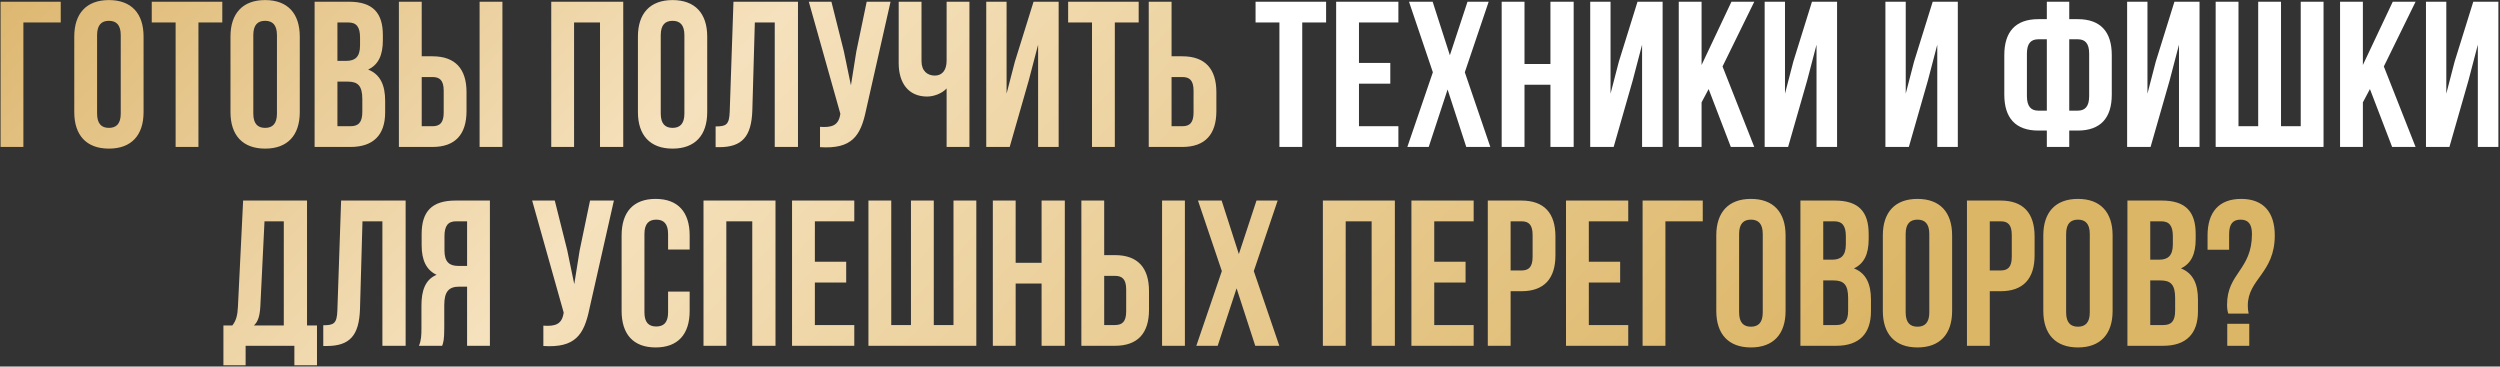
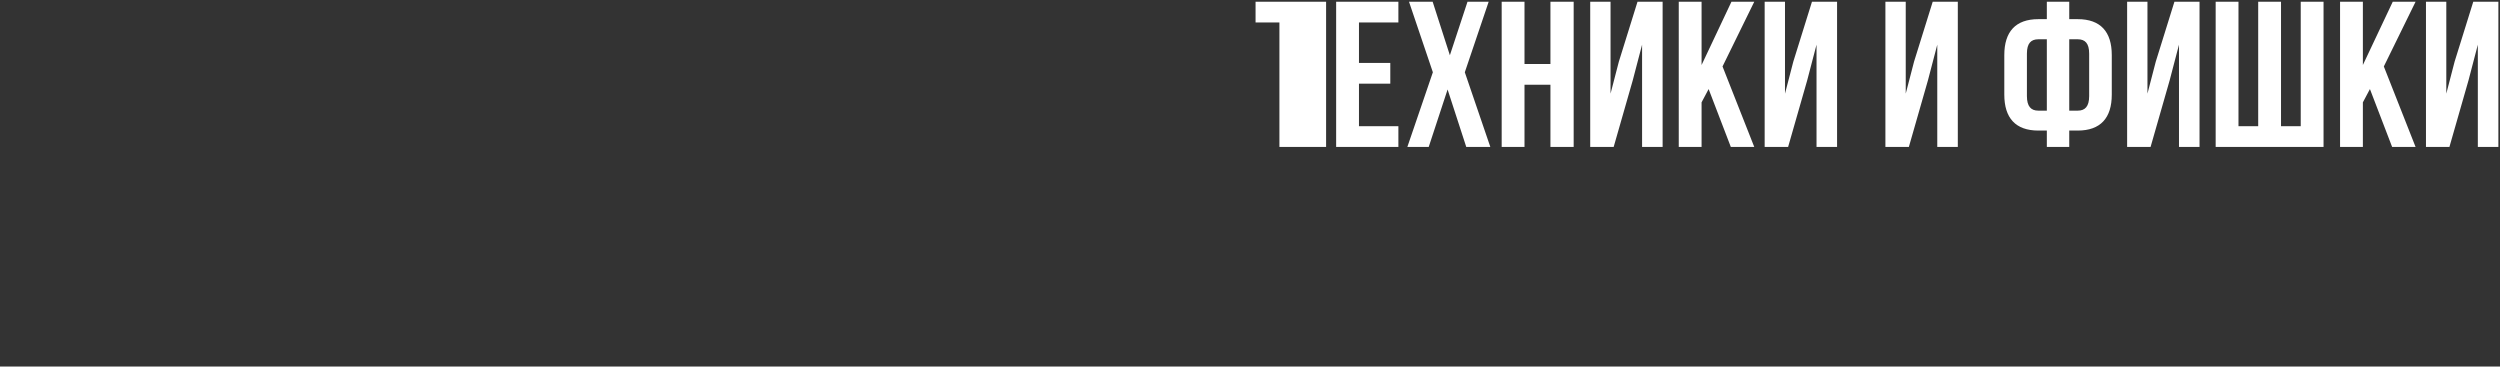
<svg xmlns="http://www.w3.org/2000/svg" width="1446" height="212" viewBox="0 0 1446 212" fill="none">
  <rect x="0" y="0" width="1446" height="212" fill="#333333" stroke="none" />
-   <path d="M13.53 85H0.33V1H35.13V13H13.53V85ZM56.158 20.32V65.68C56.158 71.68 58.798 73.96 62.998 73.96C67.198 73.96 69.838 71.68 69.838 65.68V20.32C69.838 14.32 67.198 12.04 62.998 12.04C58.798 12.04 56.158 14.32 56.158 20.32ZM42.958 64.84V21.16C42.958 7.72 50.038 0.04 62.998 0.04C75.958 0.04 83.038 7.72 83.038 21.16V64.84C83.038 78.28 75.958 85.96 62.998 85.96C50.038 85.96 42.958 78.28 42.958 64.84ZM87.776 13V1H128.576V13H114.776V85H101.576V13H87.776ZM146.51 20.32V65.68C146.51 71.68 149.15 73.96 153.35 73.96C157.55 73.96 160.19 71.68 160.19 65.68V20.32C160.19 14.32 157.55 12.04 153.35 12.04C149.15 12.04 146.51 14.32 146.51 20.32ZM133.31 64.84V21.16C133.31 7.72 140.39 0.04 153.35 0.04C166.31 0.04 173.39 7.72 173.39 21.16V64.84C173.39 78.28 166.31 85.96 153.35 85.96C140.39 85.96 133.31 78.28 133.31 64.84ZM201.888 1C215.568 1 221.448 7.36 221.448 20.32V23.32C221.448 31.96 218.808 37.48 212.928 40.24C220.008 43 222.768 49.36 222.768 58.24V65.08C222.768 78.04 215.928 85 202.728 85H181.968V1H201.888ZM201.048 47.2H195.168V73H202.728C207.168 73 209.568 70.96 209.568 64.72V57.4C209.568 49.6 207.048 47.2 201.048 47.2ZM201.528 13H195.168V35.2H200.328C205.248 35.2 208.248 33.04 208.248 26.32V21.64C208.248 15.64 206.208 13 201.528 13ZM250.158 85H230.718V1H243.918V32.56H250.158C263.358 32.56 269.838 39.88 269.838 53.32V64.24C269.838 77.68 263.358 85 250.158 85ZM243.918 73H250.158C254.358 73 256.638 71.08 256.638 65.08V52.48C256.638 46.48 254.358 44.56 250.158 44.56H243.918V73ZM290.598 85H277.398V1H290.598V85ZM332.043 13V85H318.843V1H360.483V85H347.043V13H332.043ZM382.174 20.32V65.68C382.174 71.68 384.814 73.96 389.014 73.96C393.214 73.96 395.854 71.68 395.854 65.68V20.32C395.854 14.32 393.214 12.04 389.014 12.04C384.814 12.04 382.174 14.32 382.174 20.32ZM368.974 64.84V21.16C368.974 7.72 376.054 0.04 389.014 0.04C401.974 0.04 409.054 7.72 409.054 21.16V64.84C409.054 78.28 401.974 85.96 389.014 85.96C376.054 85.96 368.974 78.28 368.974 64.84ZM413.912 85.12V73.12C419.912 73.12 421.832 72.28 422.072 64.48L424.232 1H461.552V85H448.112V13H436.592L435.152 63.76C434.672 79.12 429.152 85.12 415.952 85.12H413.912ZM515.095 1L500.935 63.64C497.815 78.76 492.655 86.32 474.295 85.12V73.36C481.015 73.84 484.855 72.64 485.935 66.52L486.055 65.8L467.815 1H480.895L488.095 29.68L492.175 49.36L495.295 29.8L501.295 1H515.095ZM547.52 1H560.72V85H547.52V51.16C544.64 54.28 539.84 55.84 536.24 55.84C525.44 55.84 519.8 48.04 519.8 36.52V1H533V35.44C533 41.08 536.48 43.72 540.68 43.72C544.88 43.72 547.52 40.72 547.52 35.08V1ZM595.045 46.48L584.005 85H570.445V1H582.205V54.16L587.005 35.68L597.805 1H612.325V85H600.445V25.84L595.045 46.48ZM617.815 13V1H658.615V13H644.815V85H631.615V13H617.815ZM683.869 85H664.429V1H677.629V32.56H683.869C697.069 32.56 703.549 39.88 703.549 53.32V64.24C703.549 77.68 697.069 85 683.869 85ZM677.629 73H683.869C688.069 73 690.349 71.08 690.349 65.08V52.48C690.349 46.48 688.069 44.56 683.869 44.56H677.629V73ZM183.345 211.28H170.265V200H142.065V211.28H129.225V188.24H134.385C136.665 185.36 137.385 182.24 137.625 177.32L140.625 116H177.585V188.24H183.345V211.28ZM152.985 128L150.585 177.08C150.225 183.44 149.025 186.2 146.865 188.24H164.145V128H152.985ZM186.978 200.12V188.12C192.978 188.12 194.898 187.28 195.138 179.48L197.298 116H234.618V200H221.178V128H209.658L208.218 178.76C207.738 194.12 202.218 200.12 189.018 200.12H186.978ZM255.762 200H242.322C243.642 196.88 243.762 193.88 243.762 189.8V176.84C243.762 168.08 245.922 161.72 252.522 158.96C246.642 156.2 243.882 150.56 243.882 141.92V135.32C243.882 122.36 249.762 116 263.442 116H283.362V200H270.162V165.8H265.602C259.602 165.8 256.962 168.68 256.962 176.48V189.68C256.962 196.52 256.482 197.84 255.762 200ZM270.162 128H263.802C259.122 128 257.082 130.64 257.082 136.64V144.92C257.082 151.64 260.082 153.8 265.002 153.8H270.162V128ZM355.076 116L340.916 178.64C337.796 193.76 332.636 201.32 314.276 200.12V188.36C320.996 188.84 324.836 187.64 325.916 181.52L326.036 180.8L307.796 116H320.876L328.076 144.68L332.156 164.36L335.276 144.8L341.276 116H355.076ZM386.42 168.68H398.9V179.84C398.9 193.28 392.18 200.96 379.22 200.96C366.26 200.96 359.54 193.28 359.54 179.84V136.16C359.54 122.72 366.26 115.04 379.22 115.04C392.18 115.04 398.9 122.72 398.9 136.16V144.32H386.42V135.32C386.42 129.32 383.78 127.04 379.58 127.04C375.38 127.04 372.74 129.32 372.74 135.32V180.68C372.74 186.68 375.38 188.84 379.58 188.84C383.78 188.84 386.42 186.68 386.42 180.68V168.68ZM420.109 128V200H406.909V116H448.549V200H435.109V128H420.109ZM471.32 128V151.4H489.44V163.4H471.32V188H494.12V200H458.12V116H494.12V128H471.32ZM564.7 200H502.3V116H515.5V188H526.9V116H540.1V188H551.5V116H564.7V200ZM587.453 164V200H574.253V116H587.453V152H602.453V116H615.893V200H602.453V164H587.453ZM644.904 200H625.464V116H638.664V147.56H644.904C658.104 147.56 664.584 154.88 664.584 168.32V179.24C664.584 192.68 658.104 200 644.904 200ZM638.664 188H644.904C649.104 188 651.384 186.08 651.384 180.08V167.48C651.384 161.48 649.104 159.56 644.904 159.56H638.664V188ZM685.344 200H672.144V116H685.344V200ZM726.756 116H738.996L725.196 156.8L739.956 200H726.036L715.236 166.76L704.316 200H691.956L706.716 156.8L692.916 116H706.596L716.556 146.96L726.756 116ZM778.352 128V200H765.152V116H806.792V200H793.352V128H778.352ZM829.563 128V151.4H847.683V163.4H829.563V188H852.363V200H816.363V116H852.363V128H829.563ZM879.982 116C893.182 116 899.662 123.32 899.662 136.76V147.68C899.662 161.12 893.182 168.44 879.982 168.44H873.742V200H860.542V116H879.982ZM879.982 128H873.742V156.44H879.982C884.182 156.44 886.462 154.52 886.462 148.52V135.92C886.462 129.92 884.182 128 879.982 128ZM918.977 128V151.4H937.097V163.4H918.977V188H941.777V200H905.777V116H941.777V128H918.977ZM963.276 200H950.076V116H984.876V128H963.276V200ZM1005.9 135.32V180.68C1005.9 186.68 1008.54 188.96 1012.74 188.96C1016.94 188.96 1019.58 186.68 1019.58 180.68V135.32C1019.58 129.32 1016.94 127.04 1012.74 127.04C1008.54 127.04 1005.9 129.32 1005.9 135.32ZM992.704 179.84V136.16C992.704 122.72 999.784 115.04 1012.74 115.04C1025.7 115.04 1032.78 122.72 1032.78 136.16V179.84C1032.78 193.28 1025.7 200.96 1012.74 200.96C999.784 200.96 992.704 193.28 992.704 179.84ZM1061.28 116C1074.96 116 1080.84 122.36 1080.84 135.32V138.32C1080.84 146.96 1078.2 152.48 1072.32 155.24C1079.4 158 1082.16 164.36 1082.16 173.24V180.08C1082.16 193.04 1075.32 200 1062.12 200H1041.36V116H1061.28ZM1060.44 162.2H1054.56V188H1062.12C1066.56 188 1068.96 185.96 1068.96 179.72V172.4C1068.96 164.6 1066.44 162.2 1060.44 162.2ZM1060.92 128H1054.56V150.2H1059.72C1064.64 150.2 1067.64 148.04 1067.64 141.32V136.64C1067.64 130.64 1065.6 128 1060.92 128ZM1102.23 135.32V180.68C1102.23 186.68 1104.87 188.96 1109.07 188.96C1113.27 188.96 1115.91 186.68 1115.91 180.68V135.32C1115.91 129.32 1113.27 127.04 1109.07 127.04C1104.87 127.04 1102.23 129.32 1102.23 135.32ZM1089.03 179.84V136.16C1089.03 122.72 1096.11 115.04 1109.07 115.04C1122.03 115.04 1129.11 122.72 1129.11 136.16V179.84C1129.11 193.28 1122.03 200.96 1109.07 200.96C1096.11 200.96 1089.03 193.28 1089.03 179.84ZM1157.13 116C1170.33 116 1176.81 123.32 1176.81 136.76V147.68C1176.81 161.12 1170.33 168.44 1157.13 168.44H1150.89V200H1137.69V116H1157.13ZM1157.13 128H1150.89V156.44H1157.13C1161.33 156.44 1163.61 154.52 1163.61 148.52V135.92C1163.61 129.92 1161.33 128 1157.13 128ZM1195.05 135.32V180.68C1195.05 186.68 1197.69 188.96 1201.89 188.96C1206.09 188.96 1208.73 186.68 1208.73 180.68V135.32C1208.73 129.32 1206.09 127.04 1201.89 127.04C1197.69 127.04 1195.05 129.32 1195.05 135.32ZM1181.85 179.84V136.16C1181.85 122.72 1188.93 115.04 1201.89 115.04C1214.85 115.04 1221.93 122.72 1221.93 136.16V179.84C1221.93 193.28 1214.85 200.96 1201.89 200.96C1188.93 200.96 1181.85 193.28 1181.85 179.84ZM1250.42 116C1264.1 116 1269.98 122.36 1269.98 135.32V138.32C1269.98 146.96 1267.34 152.48 1261.46 155.24C1268.54 158 1271.3 164.36 1271.3 173.24V180.08C1271.3 193.04 1264.46 200 1251.26 200H1230.5V116H1250.42ZM1249.58 162.2H1243.7V188H1251.26C1255.7 188 1258.1 185.96 1258.1 179.72V172.4C1258.1 164.6 1255.58 162.2 1249.58 162.2ZM1250.06 128H1243.7V150.2H1248.86C1253.78 150.2 1256.78 148.04 1256.78 141.32V136.64C1256.78 130.64 1254.74 128 1250.06 128ZM1300.61 181.4H1288.85C1288.37 179.96 1288.13 178.4 1288.13 176.24C1288.13 157.88 1302.53 156.2 1302.53 135.32C1302.53 129.32 1300.13 127.04 1295.93 127.04C1291.73 127.04 1289.33 129.32 1289.33 135.32V144.44H1276.85V136.16C1276.85 122.72 1283.45 115.04 1296.29 115.04C1309.13 115.04 1315.73 122.72 1315.73 136.16C1315.73 158 1300.13 161.36 1300.13 176.72C1300.13 178.28 1300.25 179.84 1300.61 181.4ZM1288.25 187.28H1300.97V200H1288.25V187.28Z" fill="url(#paint0_linear_10_39)" />
-   <path d="M726.214 13V1H767.014V13H753.214V85H740.014V13H726.214ZM786.027 13V36.4H804.147V48.4H786.027V73H808.827V85H772.827V1H808.827V13H786.027ZM848.807 1H861.047L847.247 41.8L862.007 85H848.087L837.287 51.76L826.367 85H814.007L828.767 41.8L814.967 1H828.647L838.607 31.96L848.807 1ZM881.77 49V85H868.57V1H881.77V37H896.77V1H910.21V85H896.77V49H881.77ZM944.38 46.48L933.34 85H919.78V1H931.54V54.16L936.34 35.68L947.14 1H961.66V85H949.78V25.84L944.38 46.48ZM1001.11 85L988.271 51.52L984.191 59.2V85H970.991V1H984.191V37.6L1001.47 1H1014.67L996.311 38.44L1014.67 85H1001.11ZM1045.28 46.48L1034.24 85H1020.68V1H1032.44V54.16L1037.24 35.68L1048.04 1H1062.56V85H1050.68V25.84L1045.28 46.48ZM1115.12 46.48L1104.08 85H1090.52V1H1102.28V54.16L1107.08 35.68L1117.88 1H1132.4V85H1120.52V25.84L1115.12 46.48ZM1183.89 85V75.52H1178.97C1165.77 75.52 1159.29 68.2 1159.29 54.76V31.84C1159.29 18.4 1165.77 11.08 1178.97 11.08H1183.89V1H1196.85V11.08H1201.77C1214.97 11.08 1221.45 18.4 1221.45 31.84V54.76C1221.45 68.2 1214.97 75.52 1201.77 75.52H1196.85V85H1183.89ZM1201.77 22.72H1196.85V64H1201.77C1205.97 64 1208.37 61.6 1208.37 55.6V31C1208.37 25 1205.97 22.72 1201.77 22.72ZM1183.89 64V22.72H1178.97C1174.77 22.72 1172.37 25 1172.37 31V55.6C1172.37 61.6 1174.77 64 1178.97 64H1183.89ZM1254.93 46.48L1243.89 85H1230.33V1H1242.09V54.16L1246.89 35.68L1257.69 1H1272.21V85H1260.33V25.84L1254.93 46.48ZM1343.94 85H1281.54V1H1294.74V73H1306.14V1H1319.34V73H1330.74V1H1343.94V85ZM1383.61 85L1370.77 51.52L1366.69 59.2V85H1353.49V1H1366.69V37.6L1383.97 1H1397.17L1378.81 38.44L1397.17 85H1383.61ZM1427.78 46.48L1416.74 85H1403.18V1H1414.94V54.16L1419.74 35.68L1430.54 1H1445.06V85H1433.18V25.84L1427.78 46.48Z" fill="white" />
+   <path d="M726.214 13V1H767.014V13V85H740.014V13H726.214ZM786.027 13V36.4H804.147V48.4H786.027V73H808.827V85H772.827V1H808.827V13H786.027ZM848.807 1H861.047L847.247 41.8L862.007 85H848.087L837.287 51.76L826.367 85H814.007L828.767 41.8L814.967 1H828.647L838.607 31.96L848.807 1ZM881.77 49V85H868.57V1H881.77V37H896.77V1H910.21V85H896.77V49H881.77ZM944.38 46.48L933.34 85H919.78V1H931.54V54.16L936.34 35.68L947.14 1H961.66V85H949.78V25.84L944.38 46.48ZM1001.11 85L988.271 51.52L984.191 59.2V85H970.991V1H984.191V37.6L1001.47 1H1014.67L996.311 38.44L1014.67 85H1001.11ZM1045.28 46.48L1034.24 85H1020.68V1H1032.44V54.16L1037.24 35.68L1048.04 1H1062.56V85H1050.68V25.84L1045.28 46.48ZM1115.12 46.48L1104.08 85H1090.52V1H1102.28V54.16L1107.08 35.68L1117.88 1H1132.4V85H1120.52V25.84L1115.12 46.48ZM1183.89 85V75.52H1178.97C1165.77 75.52 1159.29 68.2 1159.29 54.76V31.84C1159.29 18.4 1165.77 11.08 1178.97 11.08H1183.89V1H1196.85V11.08H1201.77C1214.97 11.08 1221.45 18.4 1221.45 31.84V54.76C1221.45 68.2 1214.97 75.52 1201.77 75.52H1196.85V85H1183.89ZM1201.77 22.72H1196.85V64H1201.77C1205.97 64 1208.37 61.6 1208.37 55.6V31C1208.37 25 1205.97 22.72 1201.77 22.72ZM1183.89 64V22.72H1178.97C1174.77 22.72 1172.37 25 1172.37 31V55.6C1172.37 61.6 1174.77 64 1178.97 64H1183.89ZM1254.93 46.48L1243.89 85H1230.33V1H1242.09V54.16L1246.89 35.68L1257.69 1H1272.21V85H1260.33V25.84L1254.93 46.48ZM1343.94 85H1281.54V1H1294.74V73H1306.14V1H1319.34V73H1330.74V1H1343.94V85ZM1383.61 85L1370.77 51.52L1366.69 59.2V85H1353.49V1H1366.69V37.6L1383.97 1H1397.17L1378.81 38.44L1397.17 85H1383.61ZM1427.78 46.48L1416.74 85H1403.18V1H1414.94V54.16L1419.74 35.68L1430.54 1H1445.06V85H1433.18V25.84L1427.78 46.48Z" fill="white" />
  <defs>
    <linearGradient id="paint0_linear_10_39" x1="-128.945" y1="-43.8" x2="628.266" y2="669.799" gradientUnits="userSpaceOnUse">
      <stop stop-color="#D4A855" />
      <stop offset="0.44" stop-color="#F5E1BD" />
      <stop offset="1" stop-color="#DCB667" />
    </linearGradient>
  </defs>
</svg>